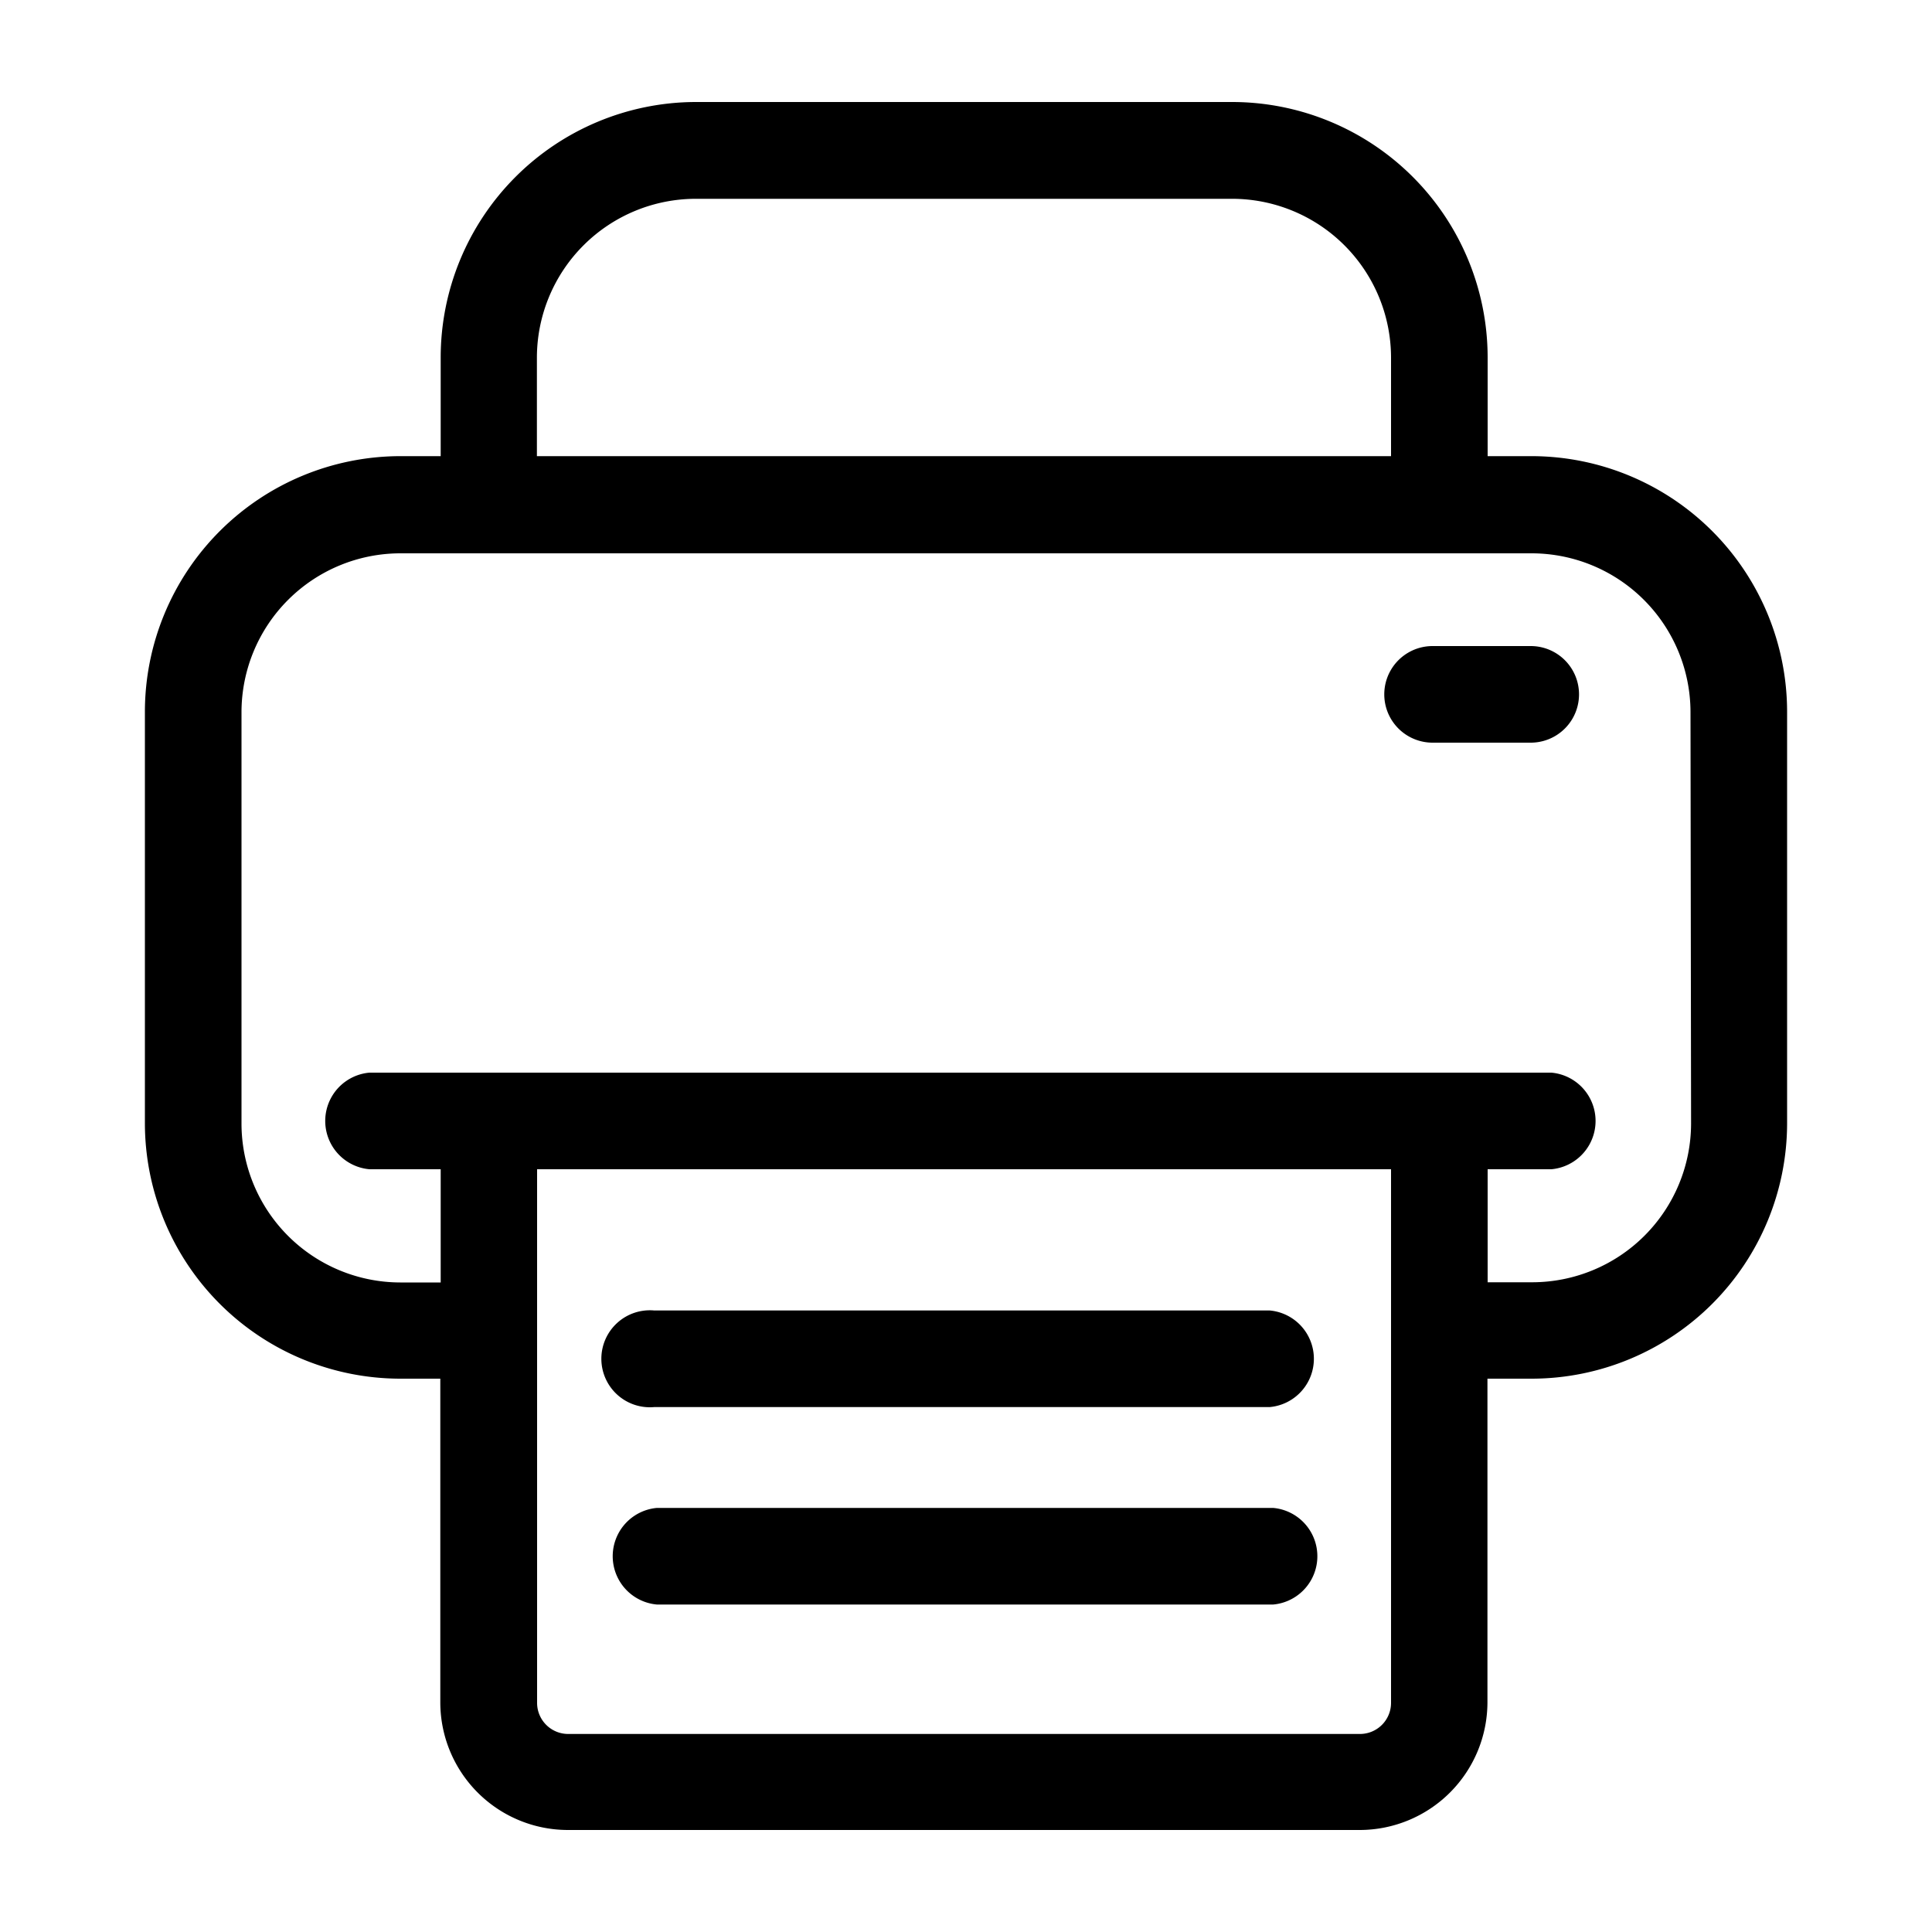
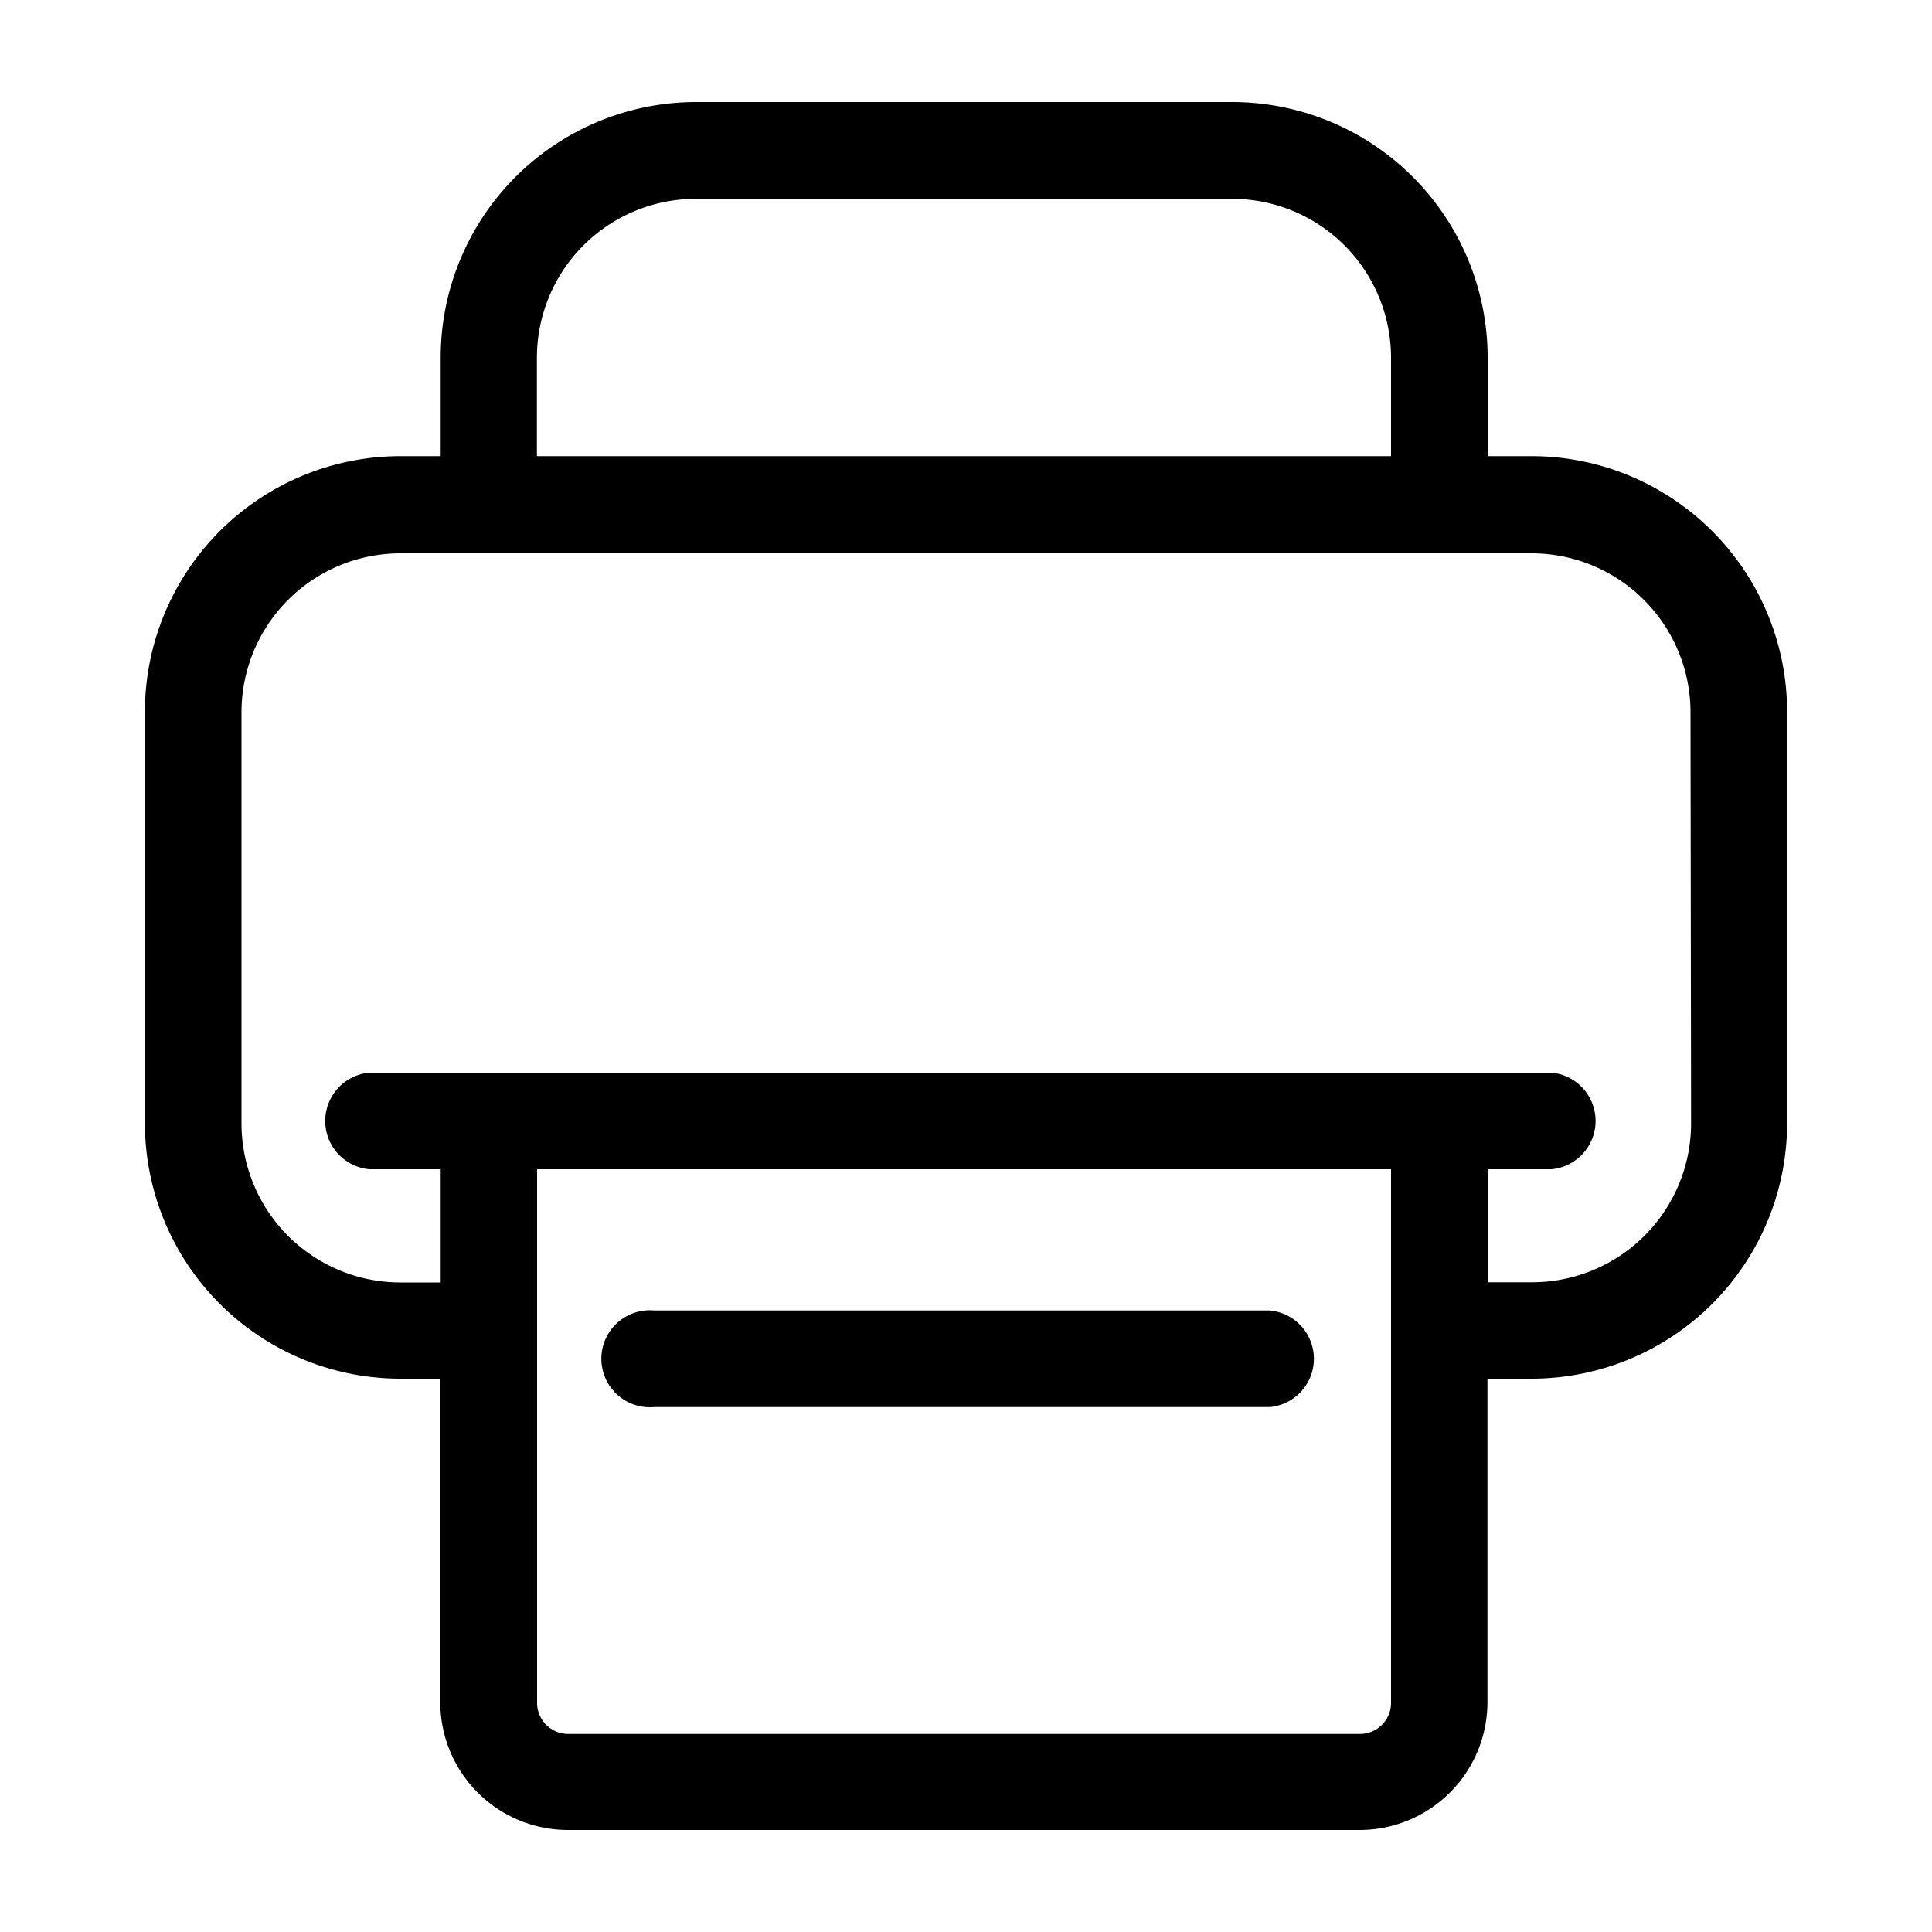
<svg xmlns="http://www.w3.org/2000/svg" id="Primer_plano" data-name="Primer plano" viewBox="0 0 100 100">
  <title>assets</title>
  <g id="printer_icon">
    <path d="M79.29,23.61H77V18.5A13.23,13.23,0,0,0,63.77,5.28H36A13.23,13.23,0,0,0,22.81,18.5v5.11h-2.1A13.24,13.24,0,0,0,7.5,36.83V58.15A13.23,13.23,0,0,0,20.71,71.36h2.08V88.12a6.61,6.61,0,0,0,6.6,6.6h41a6.62,6.62,0,0,0,6.6-6.6V71.36h2.32A13.23,13.23,0,0,0,92.5,58.15V36.83A13.24,13.24,0,0,0,79.29,23.61ZM27.79,18.5A8.23,8.23,0,0,1,36,10.29H63.74A8.23,8.23,0,0,1,72,18.5v5.11H27.79ZM72,88.16a1.61,1.61,0,0,1-1.6,1.59h-41a1.61,1.61,0,0,1-1.6-1.59V60.52H72Zm15.53-30a8.23,8.23,0,0,1-8.21,8.21H77V60.52h3.3a2.51,2.51,0,0,0,0-5H19.12a2.51,2.51,0,0,0,0,5h3.69v5.86h-2.1a8.23,8.23,0,0,1-8.21-8.21V36.85a8.23,8.23,0,0,1,8.21-8.21H79.29a8.23,8.23,0,0,1,8.21,8.21Z" />
    <path d="M33.86,72.83H65.72a2.51,2.51,0,0,0,0-5H33.86a2.51,2.51,0,1,0,0,5Z" />
-     <path d="M65.92,78.05H34a2.51,2.51,0,0,0,0,5H65.9a2.51,2.51,0,0,0,0-5Z" />
-     <path d="M79.23,33.44H74.15a2.5,2.5,0,0,0,0,5h5.08a2.5,2.5,0,0,0,0-5Z" />
  </g>
</svg>